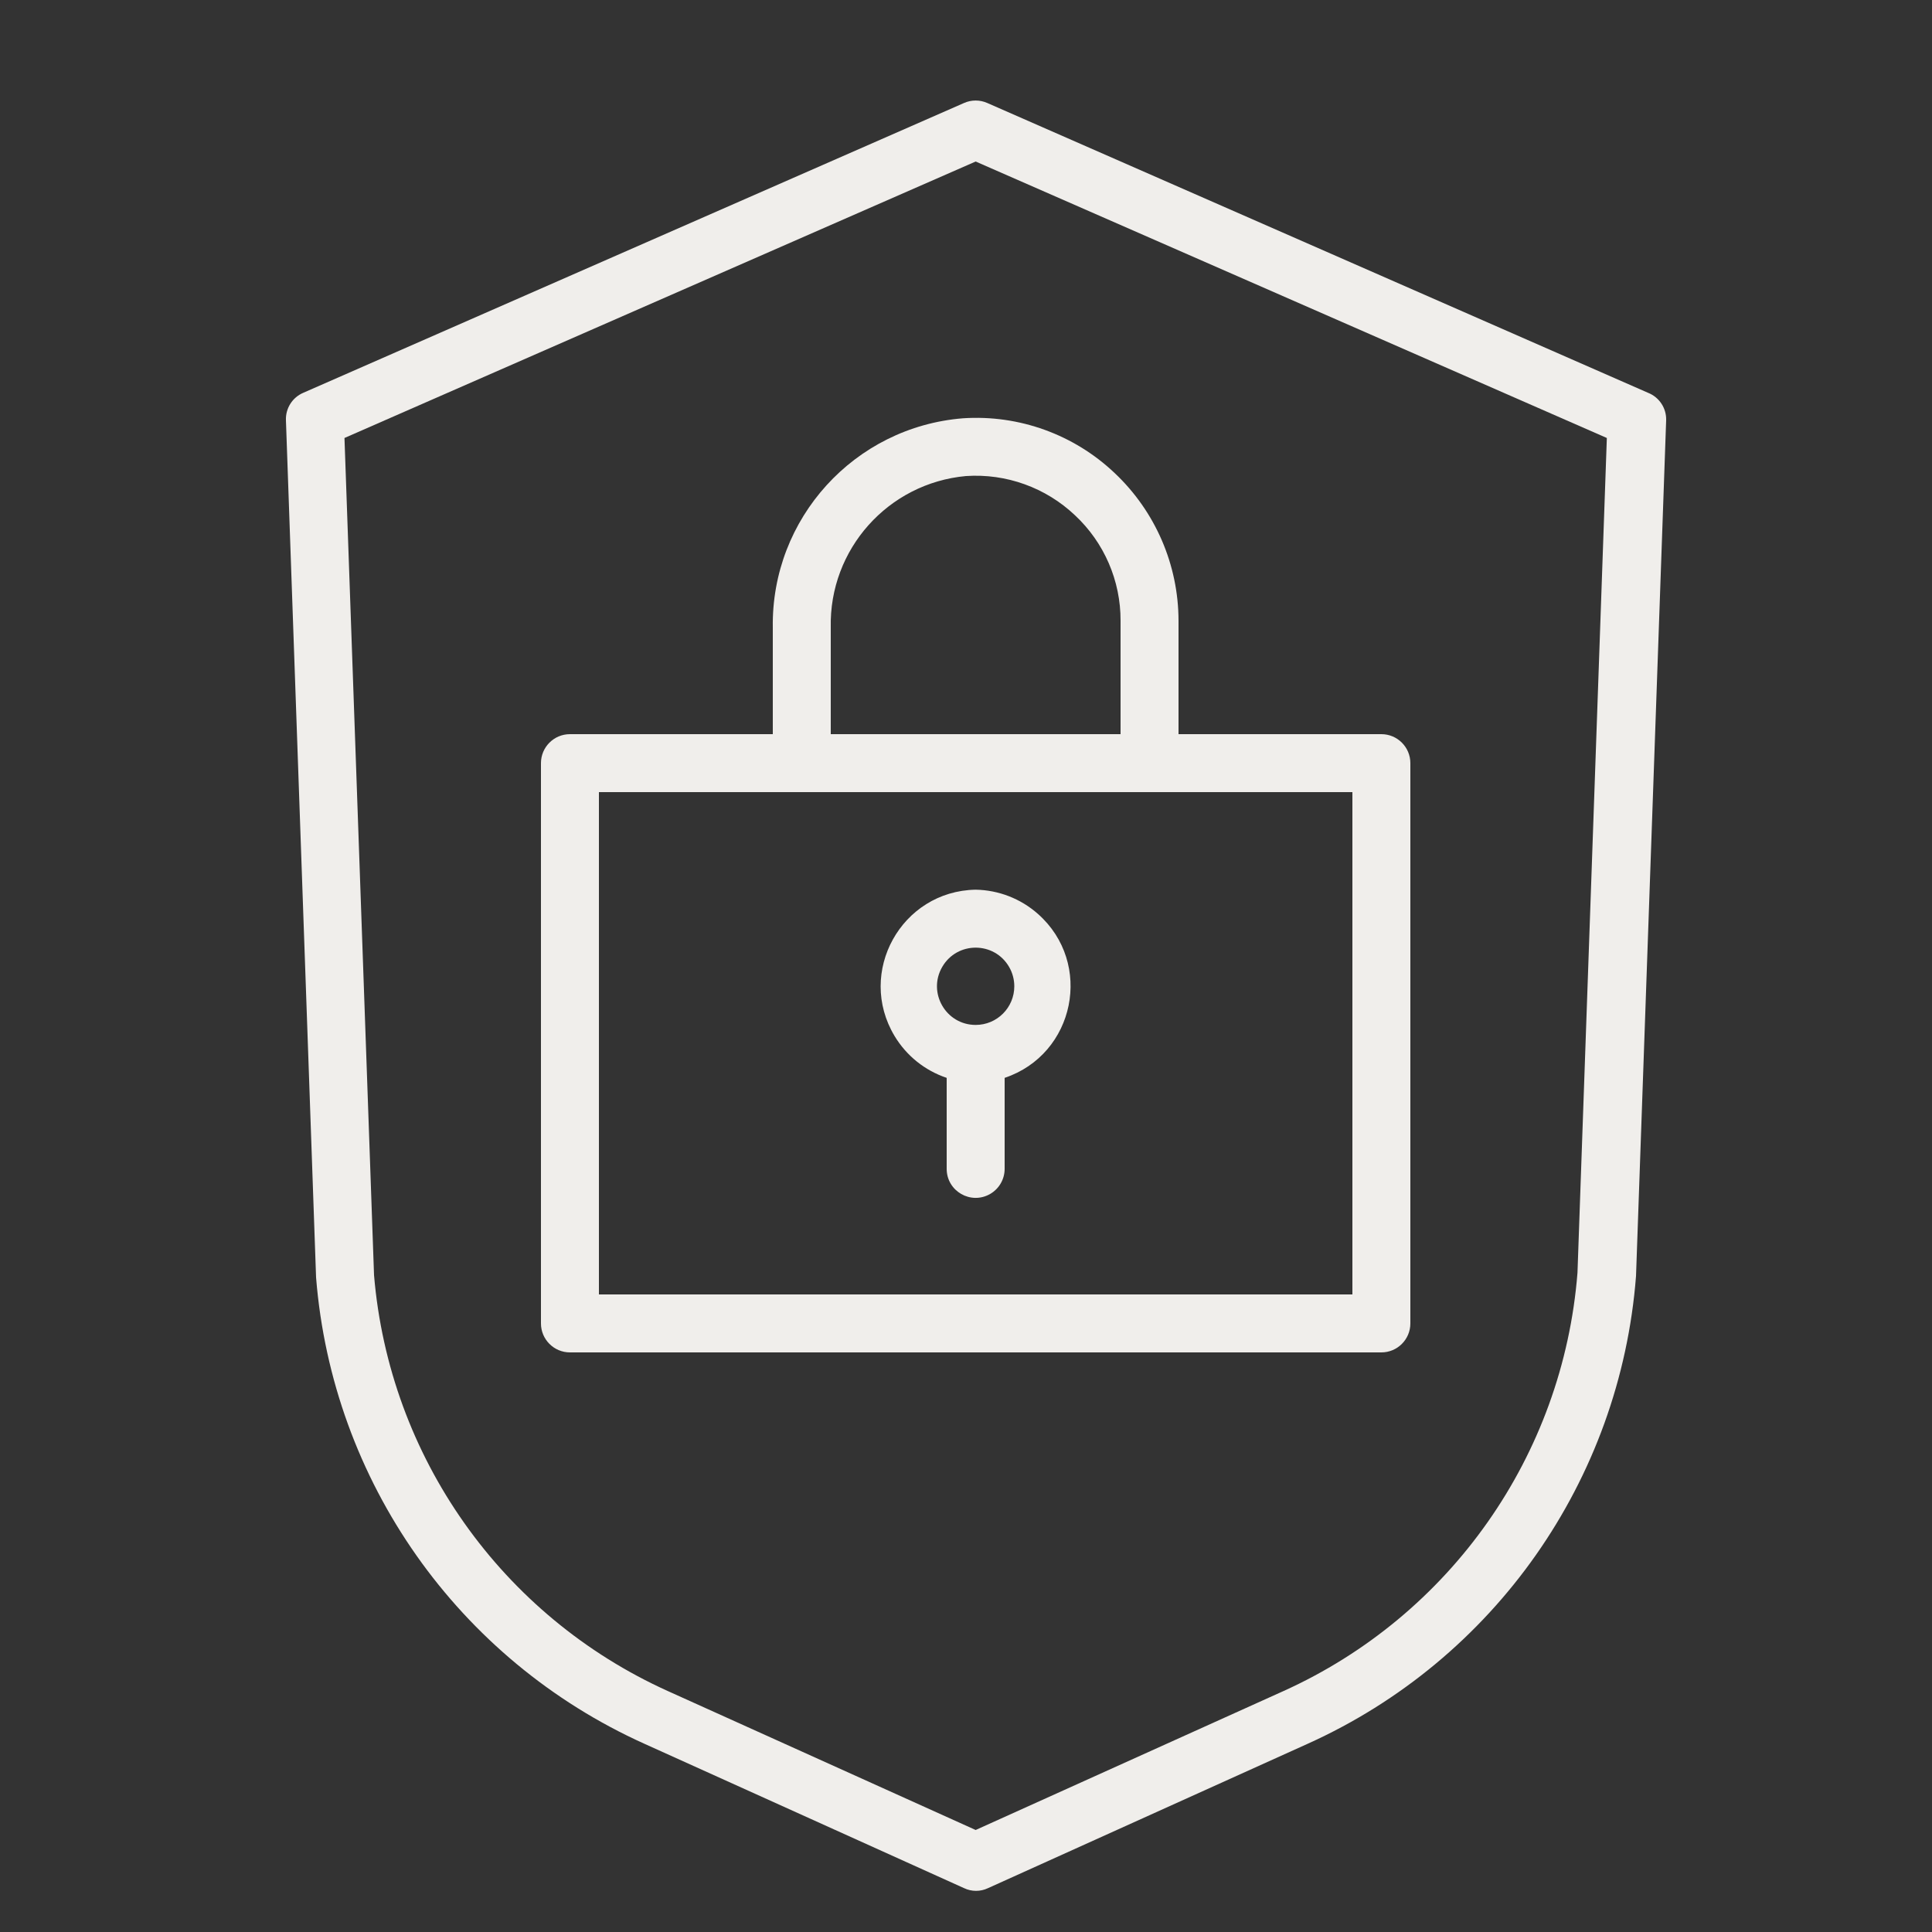
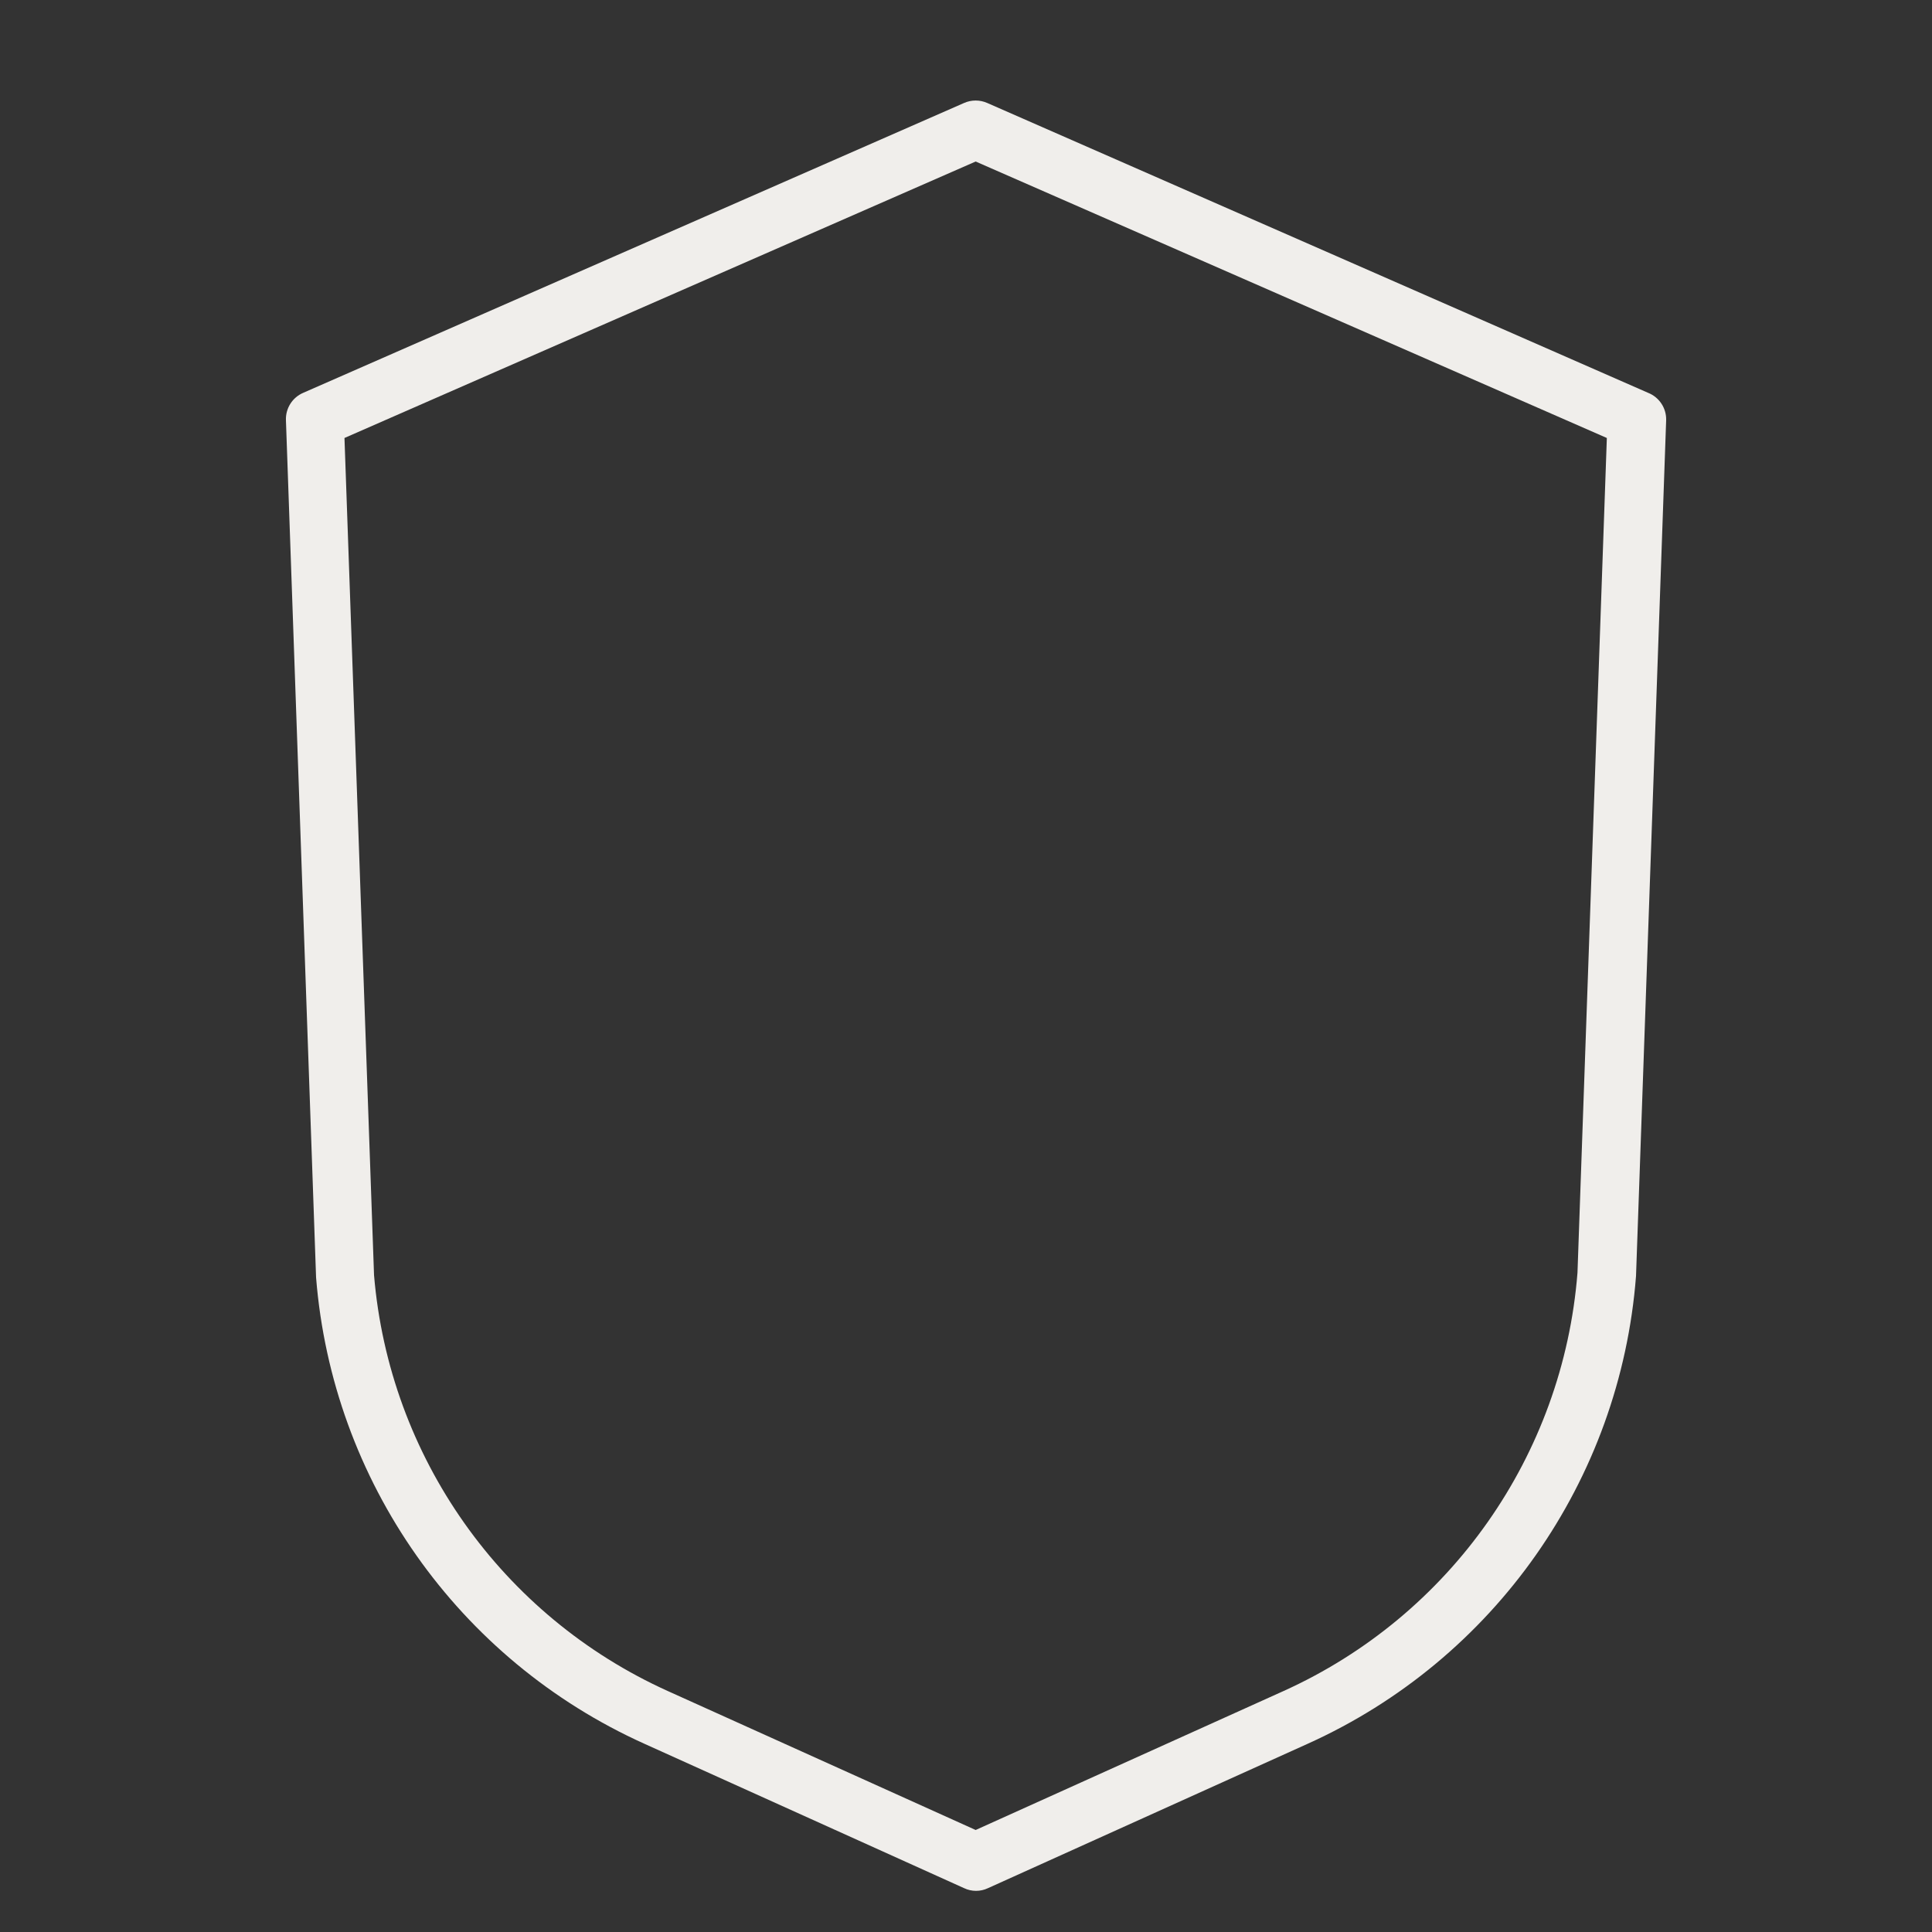
<svg xmlns="http://www.w3.org/2000/svg" viewBox="1950 2450 100 100" width="100" height="100">
  <rect x="1950" y="2450" width="100" height="100" fill="#333333" stroke="none" />
  <path fill="#f0eeeb" stroke="none" fill-opacity="1" stroke-width="1" stroke-opacity="1" color="rgb(51, 51, 51)" fill-rule="evenodd" font-size-adjust="none" id="tSvg12be913cf5b" title="Path 3" d="M 2035.3 2470.33 C 2023.9 2465.33 2012.5 2460.33 2001.1 2455.33 C 2000.718 2455.161 2000.282 2455.161 1999.9 2455.33 C 1988.5 2460.33 1977.1 2465.33 1965.7 2470.33 C 1965.134 2470.57 1964.776 2471.136 1964.8 2471.75 C 1965.32 2486.54 1965.84 2501.33 1966.36 2516.12 C 1967.2 2526.665 1973.715 2535.916 1983.36 2540.26 C 1988.873 2542.75 1994.387 2545.24 1999.9 2547.73 C 2000.292 2547.917 2000.748 2547.917 2001.14 2547.73 C 2006.653 2545.24 2012.167 2542.75 2017.68 2540.26 C 2027.346 2535.904 2033.865 2526.621 2034.68 2516.05 C 2035.2 2501.283 2035.72 2486.517 2036.24 2471.75C 2036.258 2471.126 2035.882 2470.558 2035.3 2470.33Z M 2031.65 2515.88 C 2030.904 2525.332 2025.071 2533.628 2016.43 2537.53 C 2011.12 2539.927 2005.81 2542.323 2000.5 2544.72 C 1995.19 2542.323 1989.88 2539.927 1984.57 2537.53 C 1975.968 2533.646 1970.146 2525.405 1969.36 2516 C 1968.85 2501.557 1968.34 2487.113 1967.83 2472.67 C 1978.72 2467.9 1989.61 2463.13 2000.5 2458.36 C 2011.39 2463.13 2022.28 2467.9 2033.17 2472.67C 2032.663 2487.073 2032.157 2501.477 2031.65 2515.88Z" />
-   <path fill="#f0eeeb" stroke="none" fill-opacity="1" stroke-width="1" stroke-opacity="1" color="rgb(51, 51, 51)" fill-rule="evenodd" font-size-adjust="none" id="tSvgf9fbcb62e3" title="Path 4" d="M 1990 2482.48 C 1990 2484.32 1990 2486.16 1990 2488 C 1986.5 2488 1983 2488 1979.5 2488 C 1978.672 2488 1978 2488.672 1978 2489.5 C 1978 2499.167 1978 2508.833 1978 2518.5 C 1978 2519.328 1978.672 2520 1979.5 2520 C 1993.5 2520 2007.5 2520 2021.5 2520 C 2022.328 2520 2023 2519.328 2023 2518.5 C 2023 2508.833 2023 2499.167 2023 2489.5 C 2023 2488.672 2022.328 2488 2021.5 2488 C 2018 2488 2014.5 2488 2011 2488 C 2011 2486.043 2011 2484.087 2011 2482.13 C 2010.997 2479.238 2009.803 2476.475 2007.7 2474.49 C 2005.595 2472.489 2002.748 2471.459 1999.85 2471.65C 1994.224 2472.098 1989.914 2476.837 1990 2482.48Z M 2020 2517 C 2007 2517 1994 2517 1981 2517 C 1981 2508.333 1981 2499.667 1981 2491 C 1994 2491 2007 2491 2020 2491C 2020 2499.667 2020 2508.333 2020 2517Z M 2005.64 2476.67 C 2007.153 2478.082 2008.008 2480.061 2008 2482.13 C 2008 2484.087 2008 2486.043 2008 2488 C 2003 2488 1998 2488 1993 2488 C 1993 2486.16 1993 2484.32 1993 2482.48 C 1992.91 2478.433 1995.969 2475.007 2000 2474.64C 2002.081 2474.5 2004.126 2475.236 2005.64 2476.67Z" stroke-dasharray="" />
-   <path fill="#f0eeeb" stroke="none" fill-opacity="1" stroke-width="1" stroke-opacity="1" color="rgb(51, 51, 51)" fill-rule="evenodd" font-size-adjust="none" id="tSvg157e4dbb16b" title="Path 5" d="M 2000.5 2496.05 C 1996.652 2496.119 1994.321 2500.327 1996.304 2503.626 C 1996.917 2504.645 1997.873 2505.412 1999 2505.79 C 1999 2507.36 1999 2508.93 1999 2510.5 C 1999 2511.655 2000.25 2512.376 2001.25 2511.799 C 2001.714 2511.531 2002 2511.036 2002 2510.5 C 2002 2508.93 2002 2507.36 2002 2505.79 C 2005.649 2504.567 2006.606 2499.852 2003.722 2497.303C 2002.831 2496.515 2001.689 2496.071 2000.5 2496.05Z M 2000.5 2503.05 C 1998.96 2503.05 1997.998 2501.383 1998.768 2500.05 C 1999.538 2498.717 2001.462 2498.717 2002.232 2500.05 C 2002.408 2500.354 2002.5 2500.699 2002.5 2501.05C 2002.5 2502.155 2001.605 2503.05 2000.5 2503.05Z" />
  <defs> </defs>
</svg>